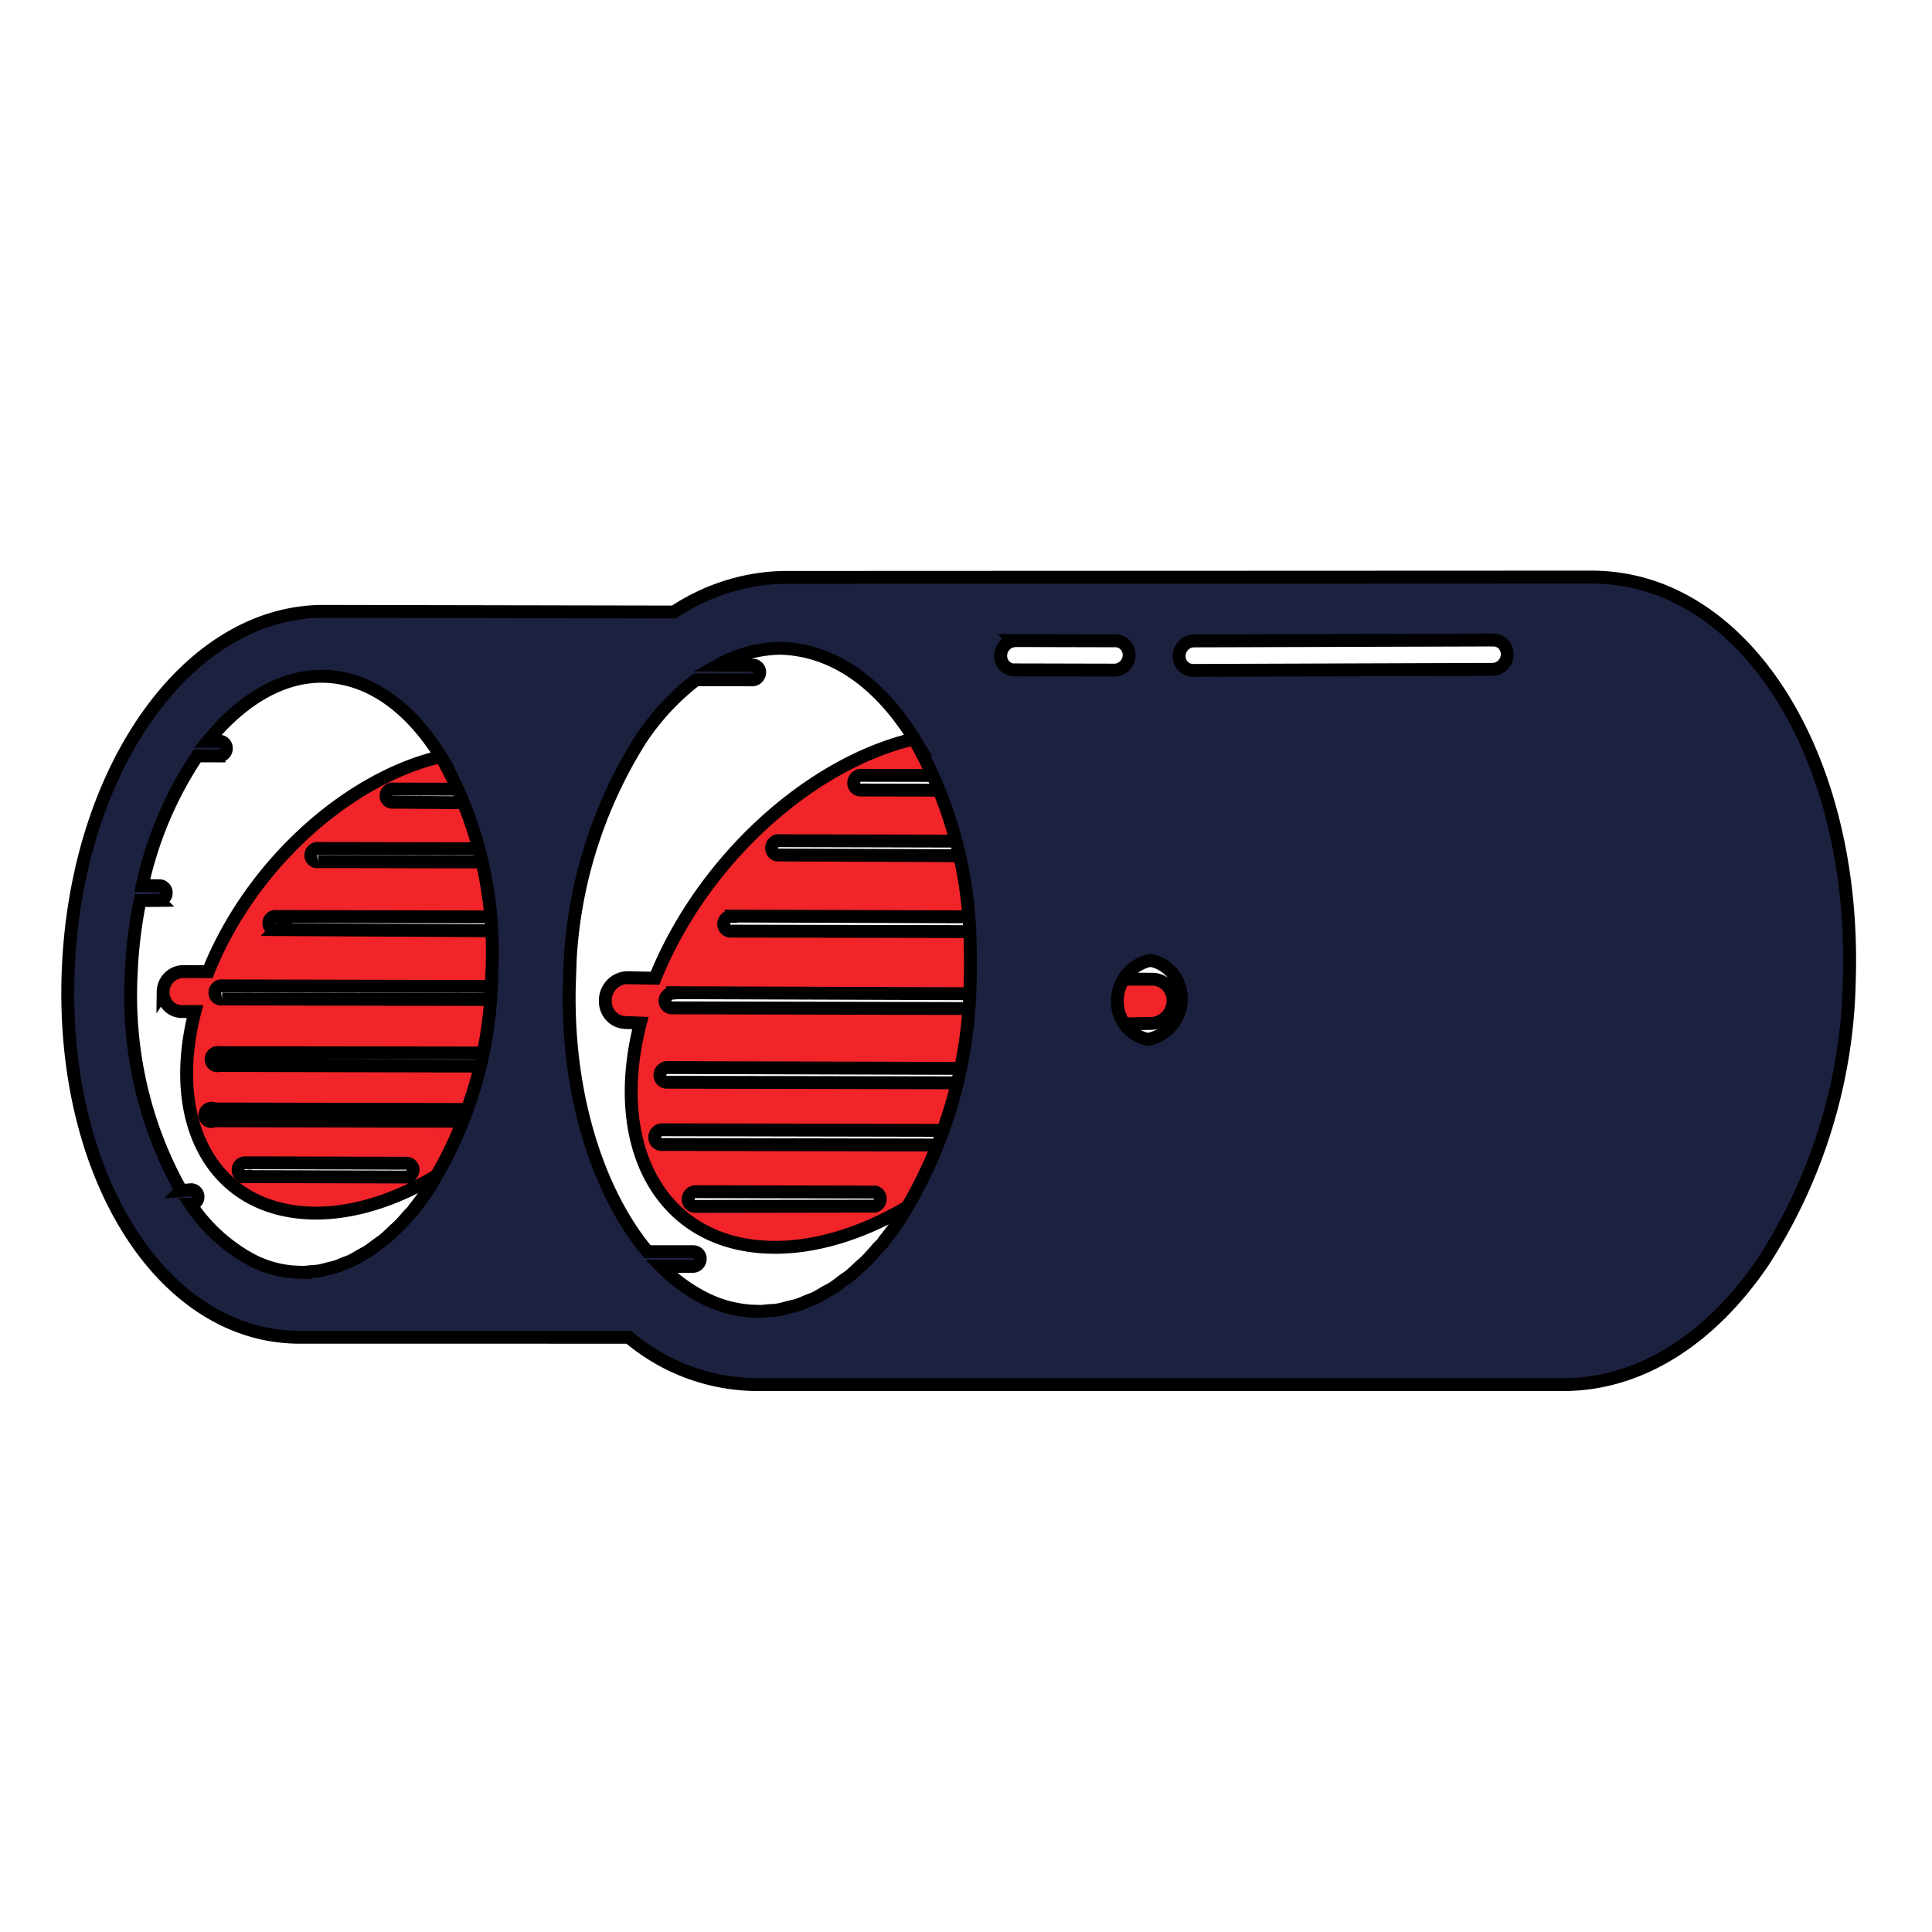
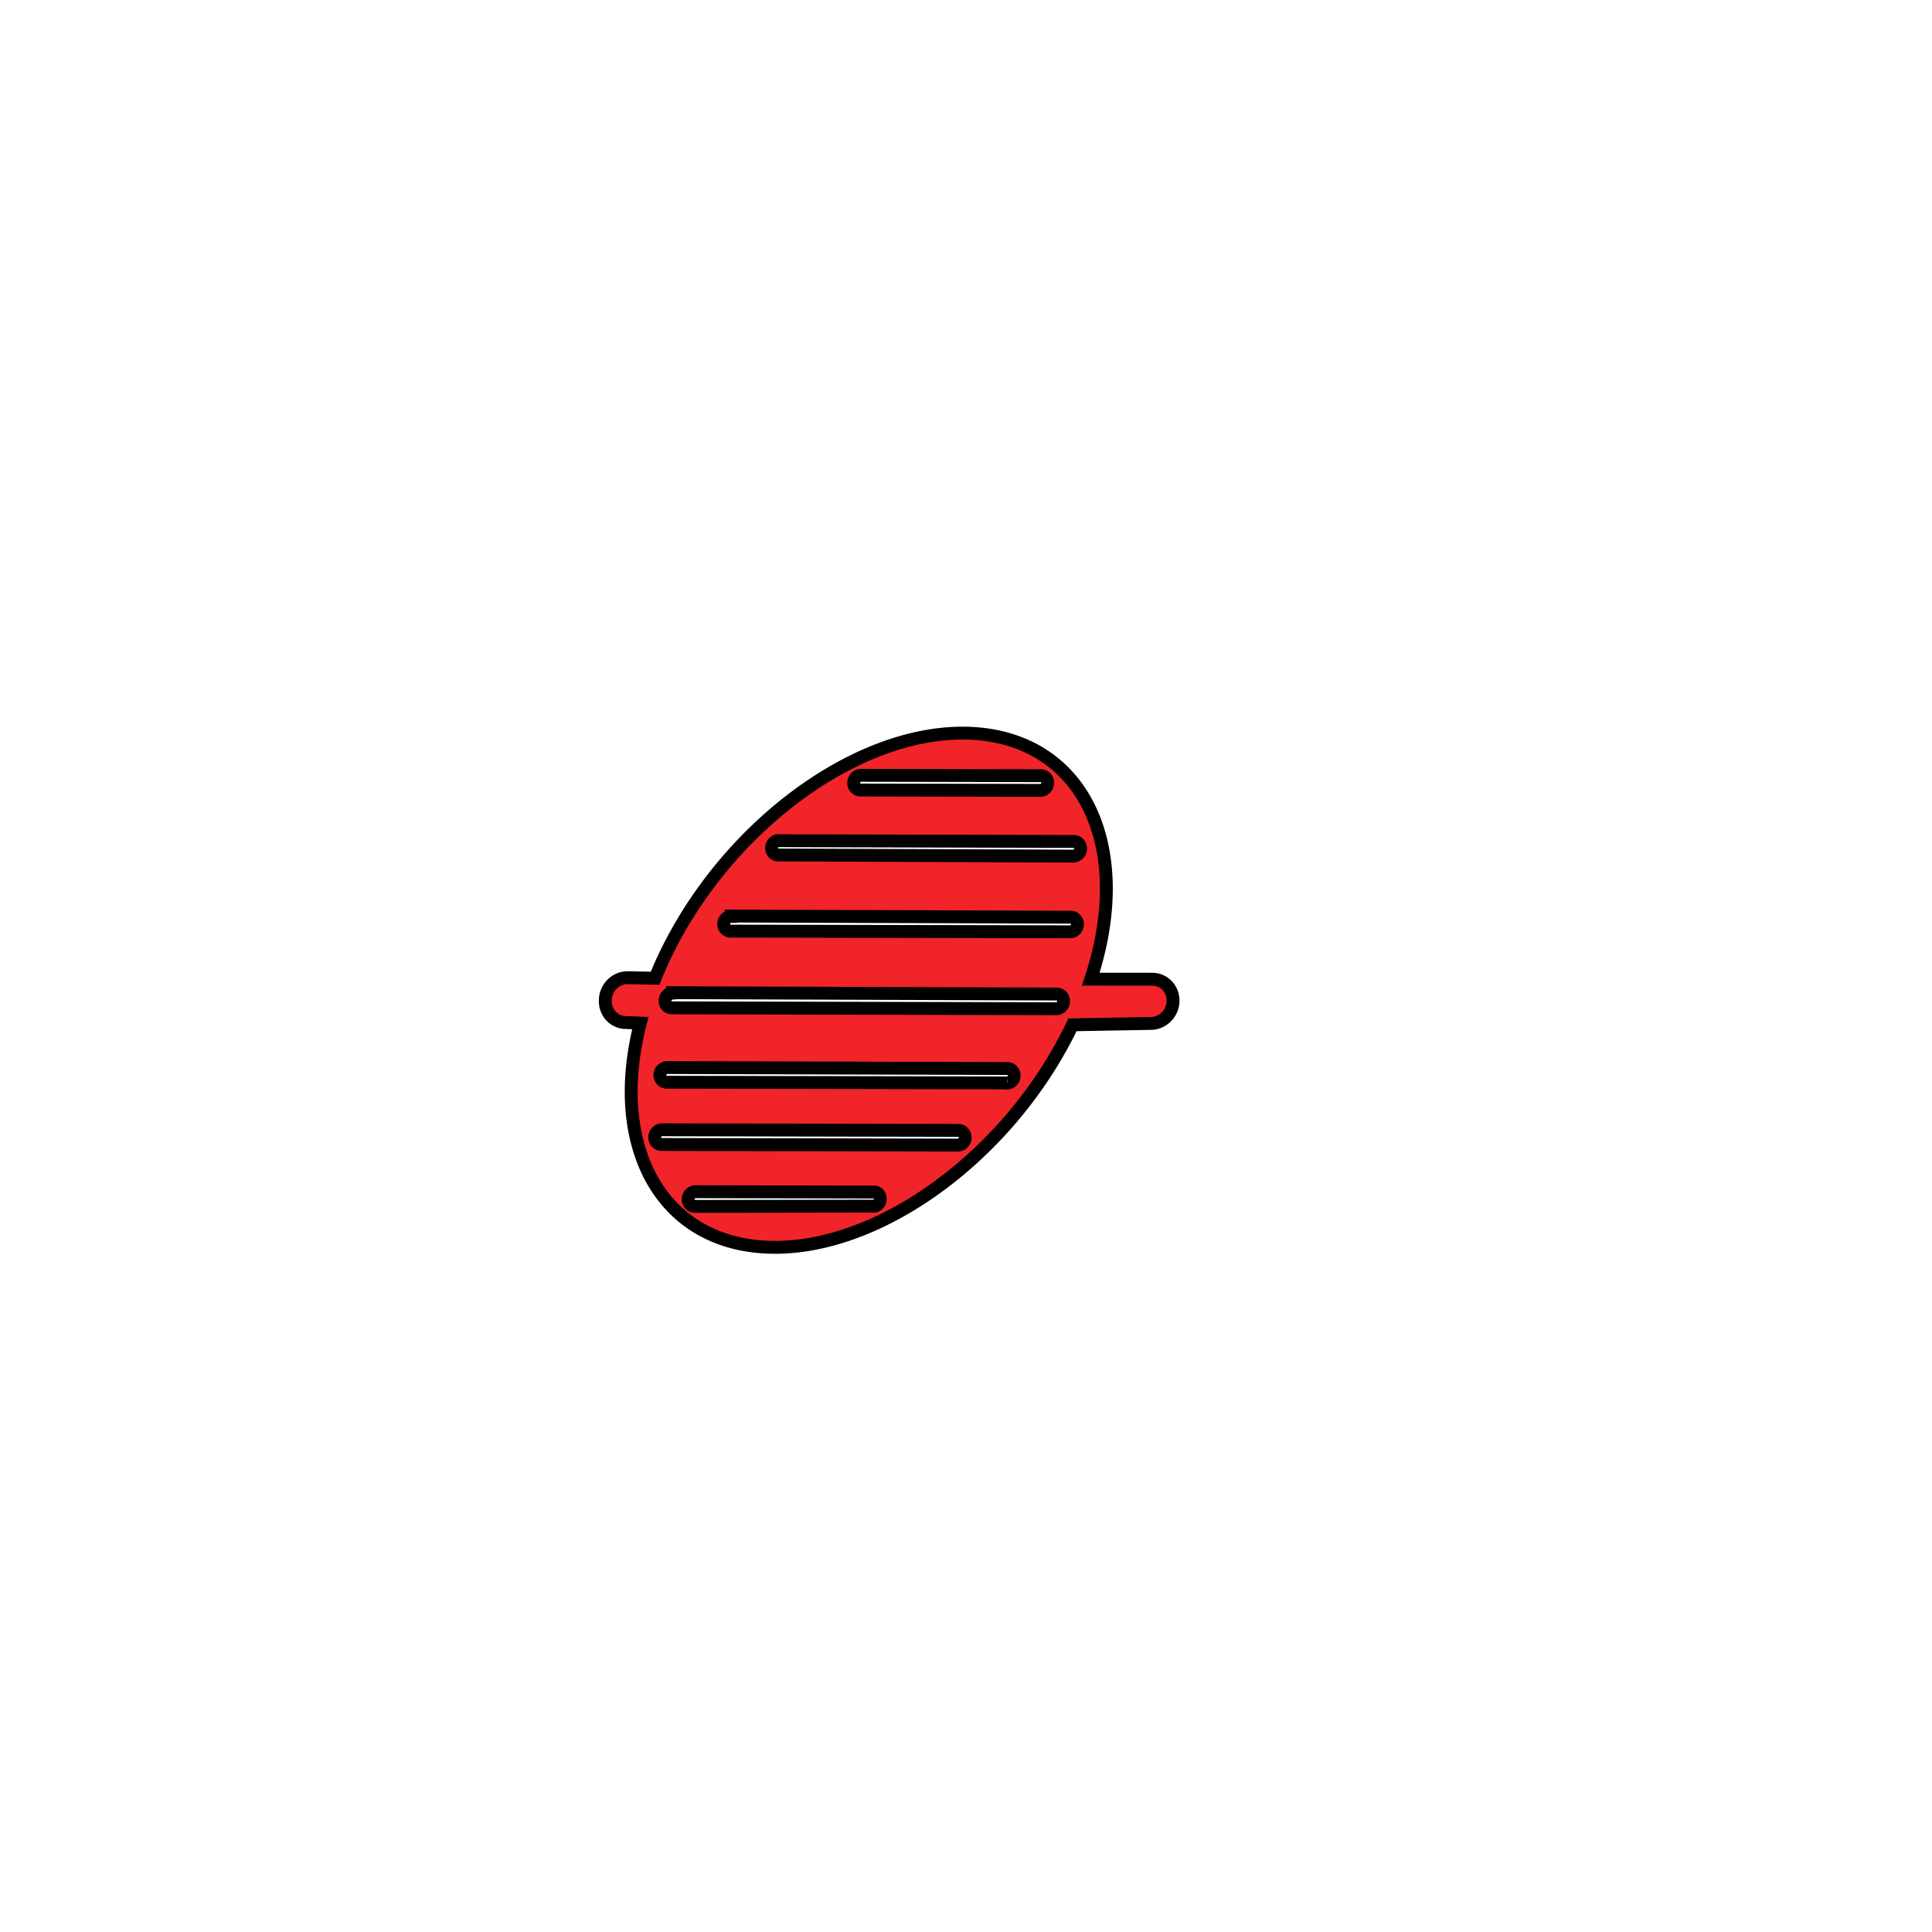
<svg xmlns="http://www.w3.org/2000/svg" width="150" height="150" data-name="Calque 1">
  <title>olsx-pic</title>
  <g>
    <title>Layer 1</title>
-     <path transform="rotate(-154 29.564 76.028)" stroke="null" id="svg_1" fill="#f02429" d="m44.326,67.748a1.481,1.543 0 0 0 -1.965,-0.751l-0.93,0.451c-1.756,-8.604 -7.861,-13.125 -14.713,-10.216c-6.053,2.581 -10.783,10.243 -12.067,18.615a6.302,6.569 0 0 1 3.275,4.097l22.037,-10.694a0.498,0.519 0 1 1 0.419,0.929l-22.273,10.803c0,0.178 0,0.341 0,0.533a8.752,9.123 0 0 0 1.087,3.729l19.365,-9.315a0.498,0.519 0 1 1 0.419,0.929l-19.26,9.342a19.207,20.022 0 0 0 2.738,3.414l15.486,-7.512a0.498,0.519 0 1 1 0.419,0.929l-15.107,7.334c0.943,0.888 1.926,1.735 2.896,2.54l8.569,-4.097a0.498,0.519 0 1 1 0.419,0.929l-8.11,3.933c0.891,0.724 1.743,1.366 2.516,2.035c7.56,-3.264 13.102,-14.436 12.316,-25.021l1.743,-0.847a1.481,1.543 0 0 0 0.721,-2.09zm-23.295,-4.644l11.281,-5.463a0.498,0.519 0 1 1 0.511,0.942l-11.281,5.463a0.498,0.519 0 1 1 -0.511,-0.942zm-3.262,6.405l18.605,-9.028a0.498,0.519 0 1 1 0.38,0.833l-18.605,9.028a0.498,0.519 0 1 1 -0.38,-0.833zm20.557,-4.097l-21.356,10.38a0.498,0.519 0 1 1 -0.419,-0.929l21.356,-10.352a0.498,0.519 0 1 1 0.419,0.901z" class="73e1286e-4dbf-43eb-9c6d-ead0153eb23f" />
    <path transform="rotate(-154 69.046 77.661)" stroke="null" id="svg_2" fill="#f02429" d="m88.854,67.977a1.651,1.721 0 0 0 -2.188,-0.833l-1.022,0.451c-1.965,-9.56 -8.791,-14.6 -16.377,-11.363c-8.005,3.414 -13.94,14.791 -13.836,25.95l-5.411,2.759a1.651,1.721 0 1 0 1.389,3.141l4.297,-2.09c1.454,10.694 8.647,16.526 16.679,13.098c8.438,-3.606 14.596,-16.061 13.757,-27.862l1.939,-0.901a1.651,1.721 0 0 0 0.773,-2.349zm-25.824,-5.163l12.552,-6.146a0.55,0.574 0 0 1 0.472,1.038l-12.552,6.091a0.55,0.574 0 0 1 -0.472,-0.983zm-3.695,7.075l20.688,-10.038a0.55,0.574 0 0 1 0.472,1.038l-20.688,10.038a0.55,0.574 0 0 1 -0.472,-1.038zm-1.31,6.009l23.754,-11.527a0.55,0.574 0 0 1 0.472,1.038l-23.806,11.527a0.55,0.574 0 0 1 -0.459,-1.038l0.039,0zm20.649,16.498l-12.552,6.091a0.55,0.574 0 0 1 -0.472,-1.038l12.552,-6.091a0.55,0.574 0 0 1 0.472,1.038zm3.629,-7.416l-20.714,10.038a0.55,0.574 0 0 1 -0.472,-1.038l20.701,-9.997a0.55,0.574 0 0 1 0.485,0.997zm0.655,-6.829l-23.78,11.5a0.55,0.574 0 0 1 -0.459,-1.038l23.754,-11.527a0.55,0.574 0 0 1 0.472,1.038l0.013,0.027zm1.52,-7.361l-26.898,13.002a0.55,0.574 0 0 1 -0.472,-1.038l26.898,-13.043a0.55,0.574 0 0 1 0.459,1.038l0.013,0.041z" class="73e1286e-4dbf-43eb-9c6d-ead0153eb23f" />
-     <path transform="rotate(-154 75 75)" stroke="null" id="svg_3" fill="#1c213f" d="m137.394,43.898c-6.446,-14.436 -18.972,-22.125 -28.51,-17.495l0,0l-22.994,11.213a16.155,16.84 0 0 0 -10.482,1.024l0,0l-56.338,27.479c-5.241,2.554 -8.726,8.031 -9.774,15.447a38.559,40.194 0 0 0 3.538,22.412c5.765,12.906 15.893,20.964 25.156,20.964a15.447,16.102 0 0 0 6.551,-1.489l0,0l56.338,-27.506l0,0a15.722,16.389 0 0 0 6.551,-6.187l24.448,-11.868l0,0c9.538,-4.63 11.962,-19.558 5.516,-33.994zm-77.59,32.177a3.013,3.141 0 0 1 2.502,5.6a3.013,3.141 0 0 1 -2.502,-5.6zm10.364,29.364l-20.871,10.257a1.101,1.147 0 0 1 -0.943,-2.076l20.845,-10.257a1.101,1.147 0 0 1 0.97,2.076zm12.604,-6.119l-7.127,3.455a1.087,1.134 0 0 1 -0.459,0.109a1.101,1.147 0 0 1 -0.472,-2.185l7.127,-3.455a1.101,1.147 0 0 1 0.891,2.076l0.039,0zm3.446,-10.339a32.047,33.407 0 0 1 -10.875,-12.524q-0.603,-1.161 -1.153,-2.376a33.122,34.527 0 0 1 -3.184,-19.121q0.144,-1.024 0.367,-1.967c0,-0.246 0.131,-0.478 0.197,-0.724s0.197,-0.751 0.314,-1.106s0.17,-0.451 0.262,-0.669s0.249,-0.683 0.393,-0.997s0.223,-0.41 0.328,-0.615s0.288,-0.601 0.459,-0.874s0.249,-0.355 0.38,-0.546s0.341,-0.533 0.537,-0.778s0.288,-0.314 0.432,-0.478s0.393,-0.464 0.603,-0.656s0.341,-0.273 0.511,-0.423s0.419,-0.369 0.642,-0.533s0.393,-0.232 0.576,-0.341s0.459,-0.3 0.708,-0.41a9.748,10.161 0 0 1 4.153,-0.929a13.39,13.958 0 0 1 4.193,0.751l-2.227,1.079a0.55,0.574 0 1 0 0.472,1.038l3.197,-1.557c5.581,2.513 11.215,8.44 14.727,16.389a33.122,34.527 0 0 1 3.184,19.121a18.015,18.779 0 0 1 -1.834,6.05l-3.931,1.912a0.55,0.574 0 1 0 0.472,1.038l2.398,-1.161a10.062,10.489 0 0 1 -3.773,3.291c-3.682,1.666 -8.058,1.011 -12.565,-1.885l0.039,0zm43.603,-15.693c-3.184,1.543 -7.167,0.956 -11.215,-1.653a29.755,31.017 0 0 1 -10.809,-13.384a29.768,31.03 0 0 1 -2.869,-17.236q0.131,-0.915 0.328,-1.775c0,-0.205 0.105,-0.382 0.157,-0.587s0.183,-0.724 0.301,-1.052s0.17,-0.423 0.249,-0.642s0.21,-0.587 0.341,-0.86s0.197,-0.382 0.301,-0.574s0.262,-0.533 0.406,-0.765s0.236,-0.355 0.354,-0.519s0.301,-0.464 0.459,-0.669s0.275,-0.314 0.419,-0.464s0.328,-0.396 0.511,-0.56s0.314,-0.26 0.472,-0.396s0.367,-0.328 0.563,-0.464s0.354,-0.205 0.524,-0.314s0.419,-0.273 0.642,-0.369a8.765,9.137 0 0 1 3.76,-0.833a13.639,14.218 0 0 1 6.276,1.803a0.55,0.574 0 0 0 0.472,1.038l0.655,-0.396a29.99,31.262 0 0 1 10.848,13.371a33.96,35.401 0 0 1 1.9,5.463l-1.31,0.656a0.55,0.574 0 1 0 0.472,1.038l1.192,-0.574a27.055,28.203 0 0 1 0.576,10.926l-1.52,0.738a0.55,0.574 0 1 0 0.472,1.038l0.812,-0.396c-0.917,3.92 -2.83,6.993 -5.739,8.413z" class="de514643-304d-4fec-901b-74fdcc1e9329" />
  </g>
</svg>